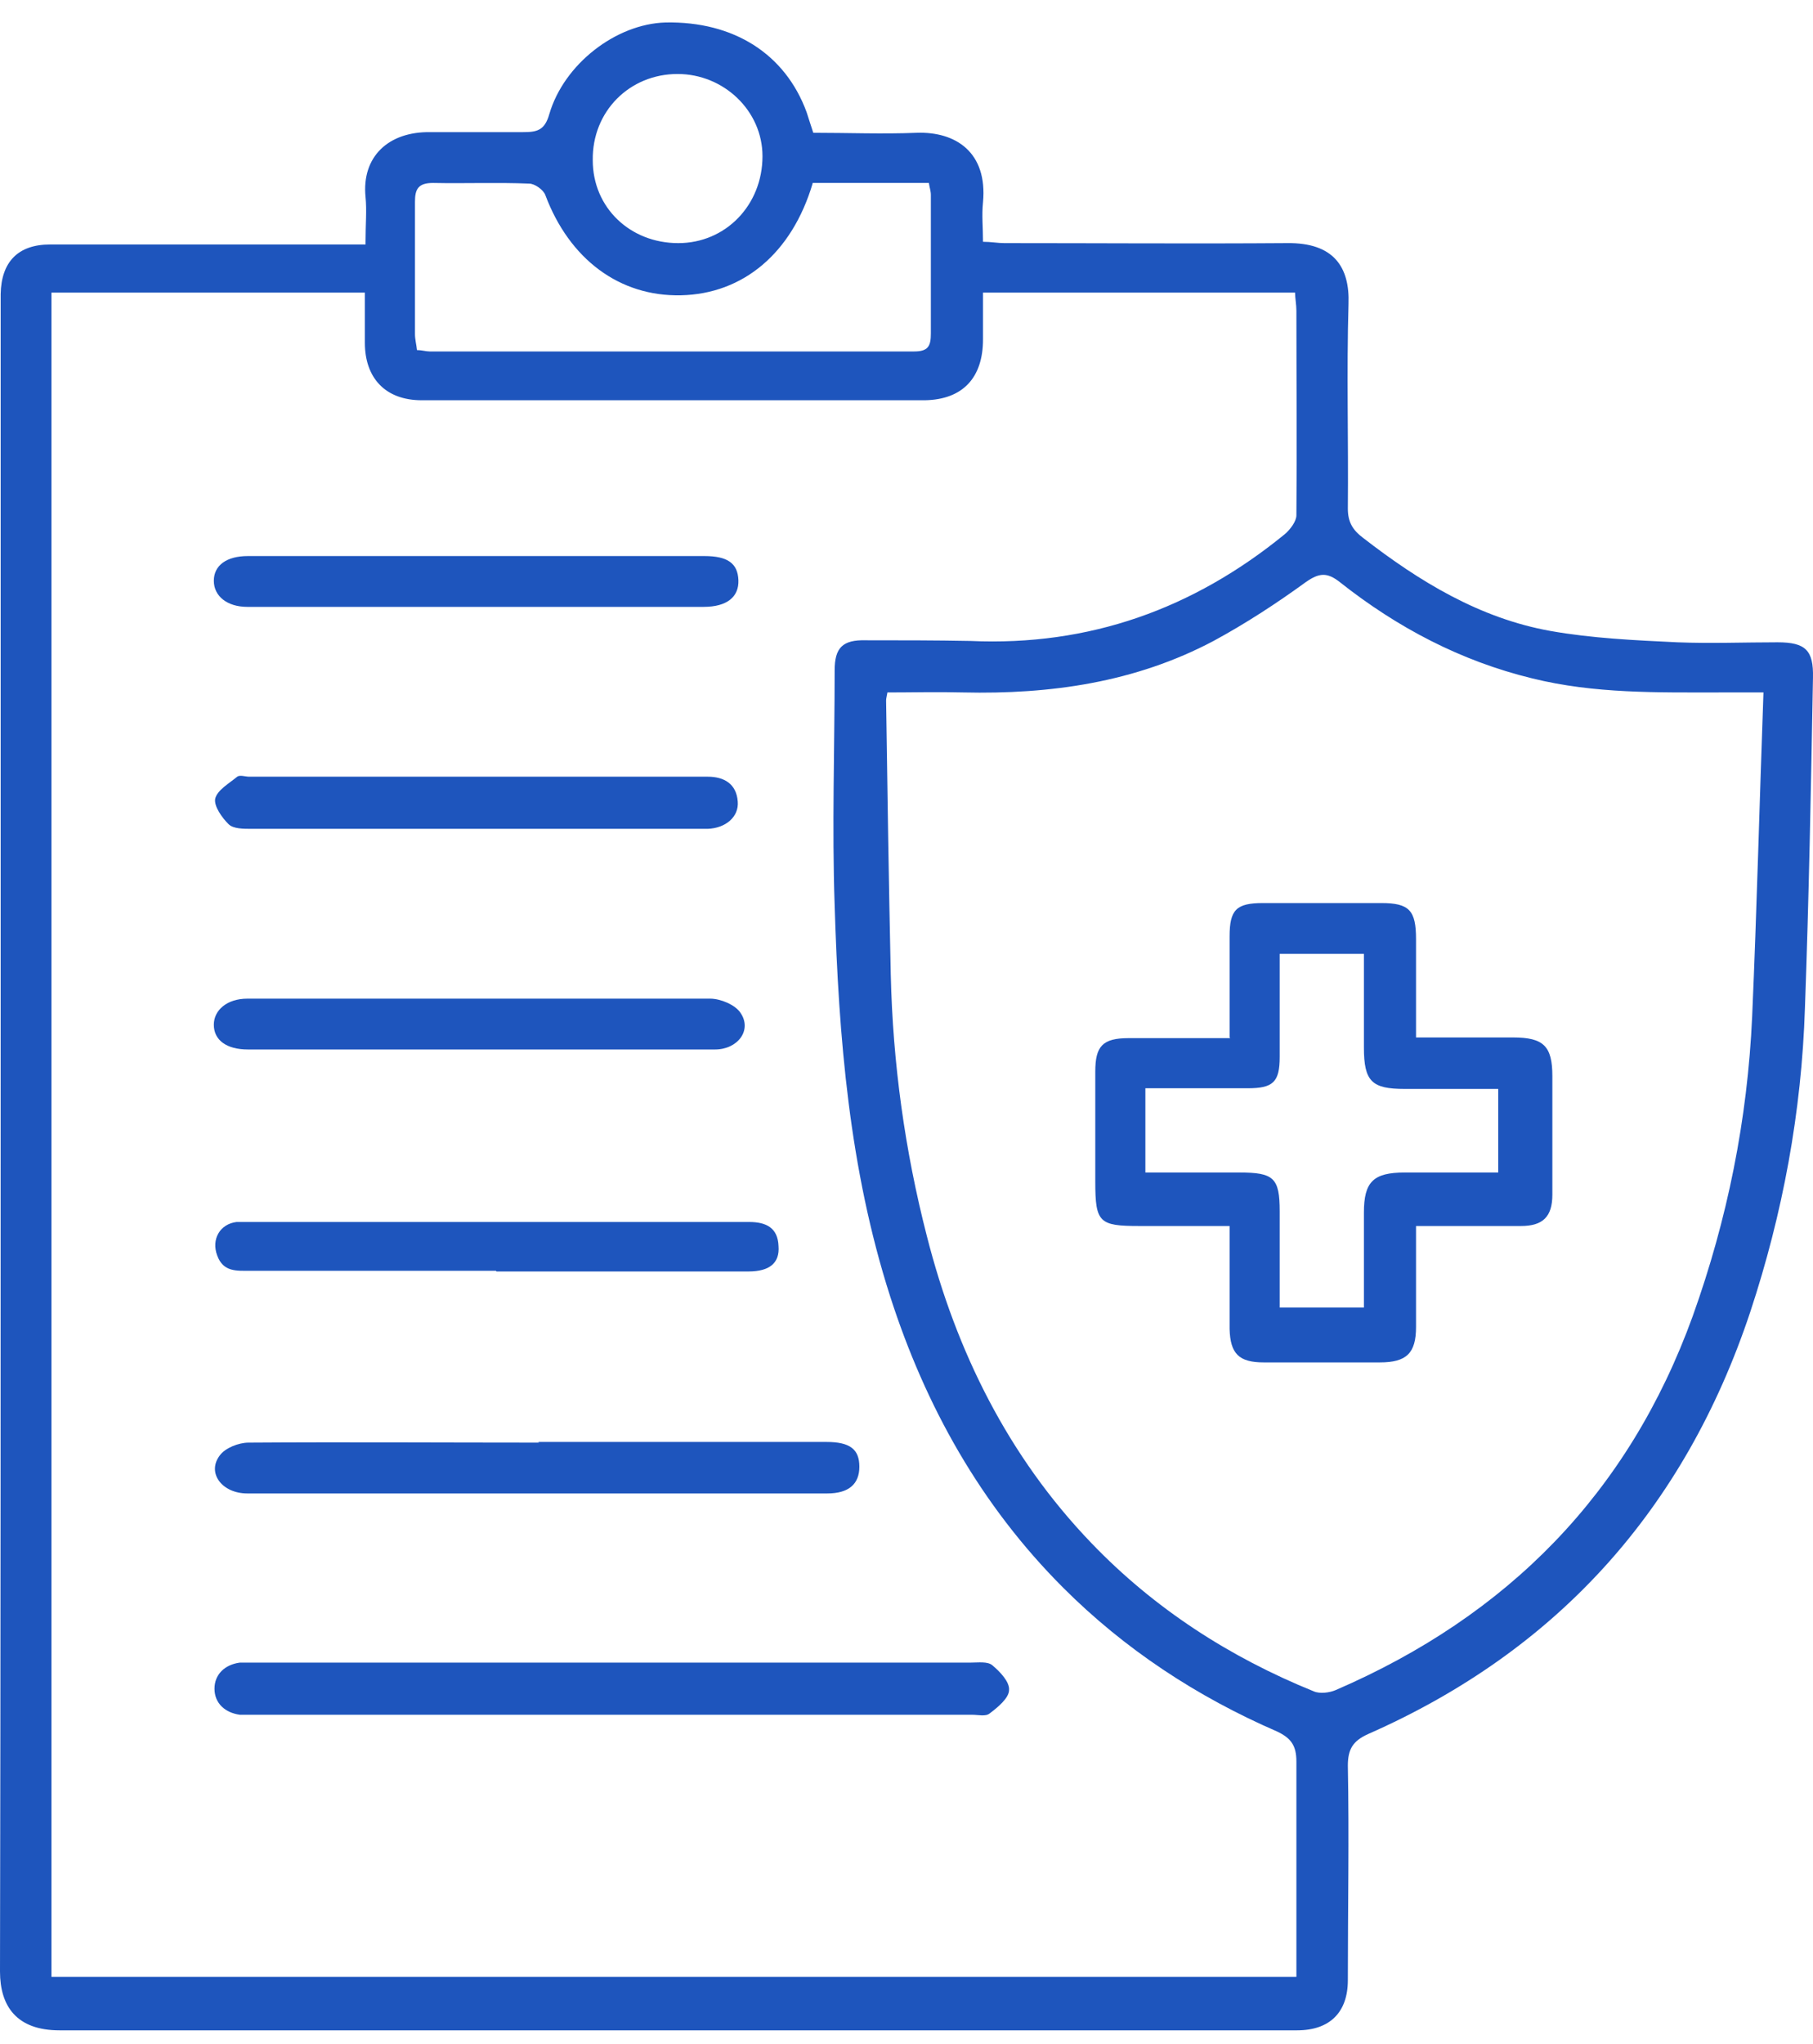
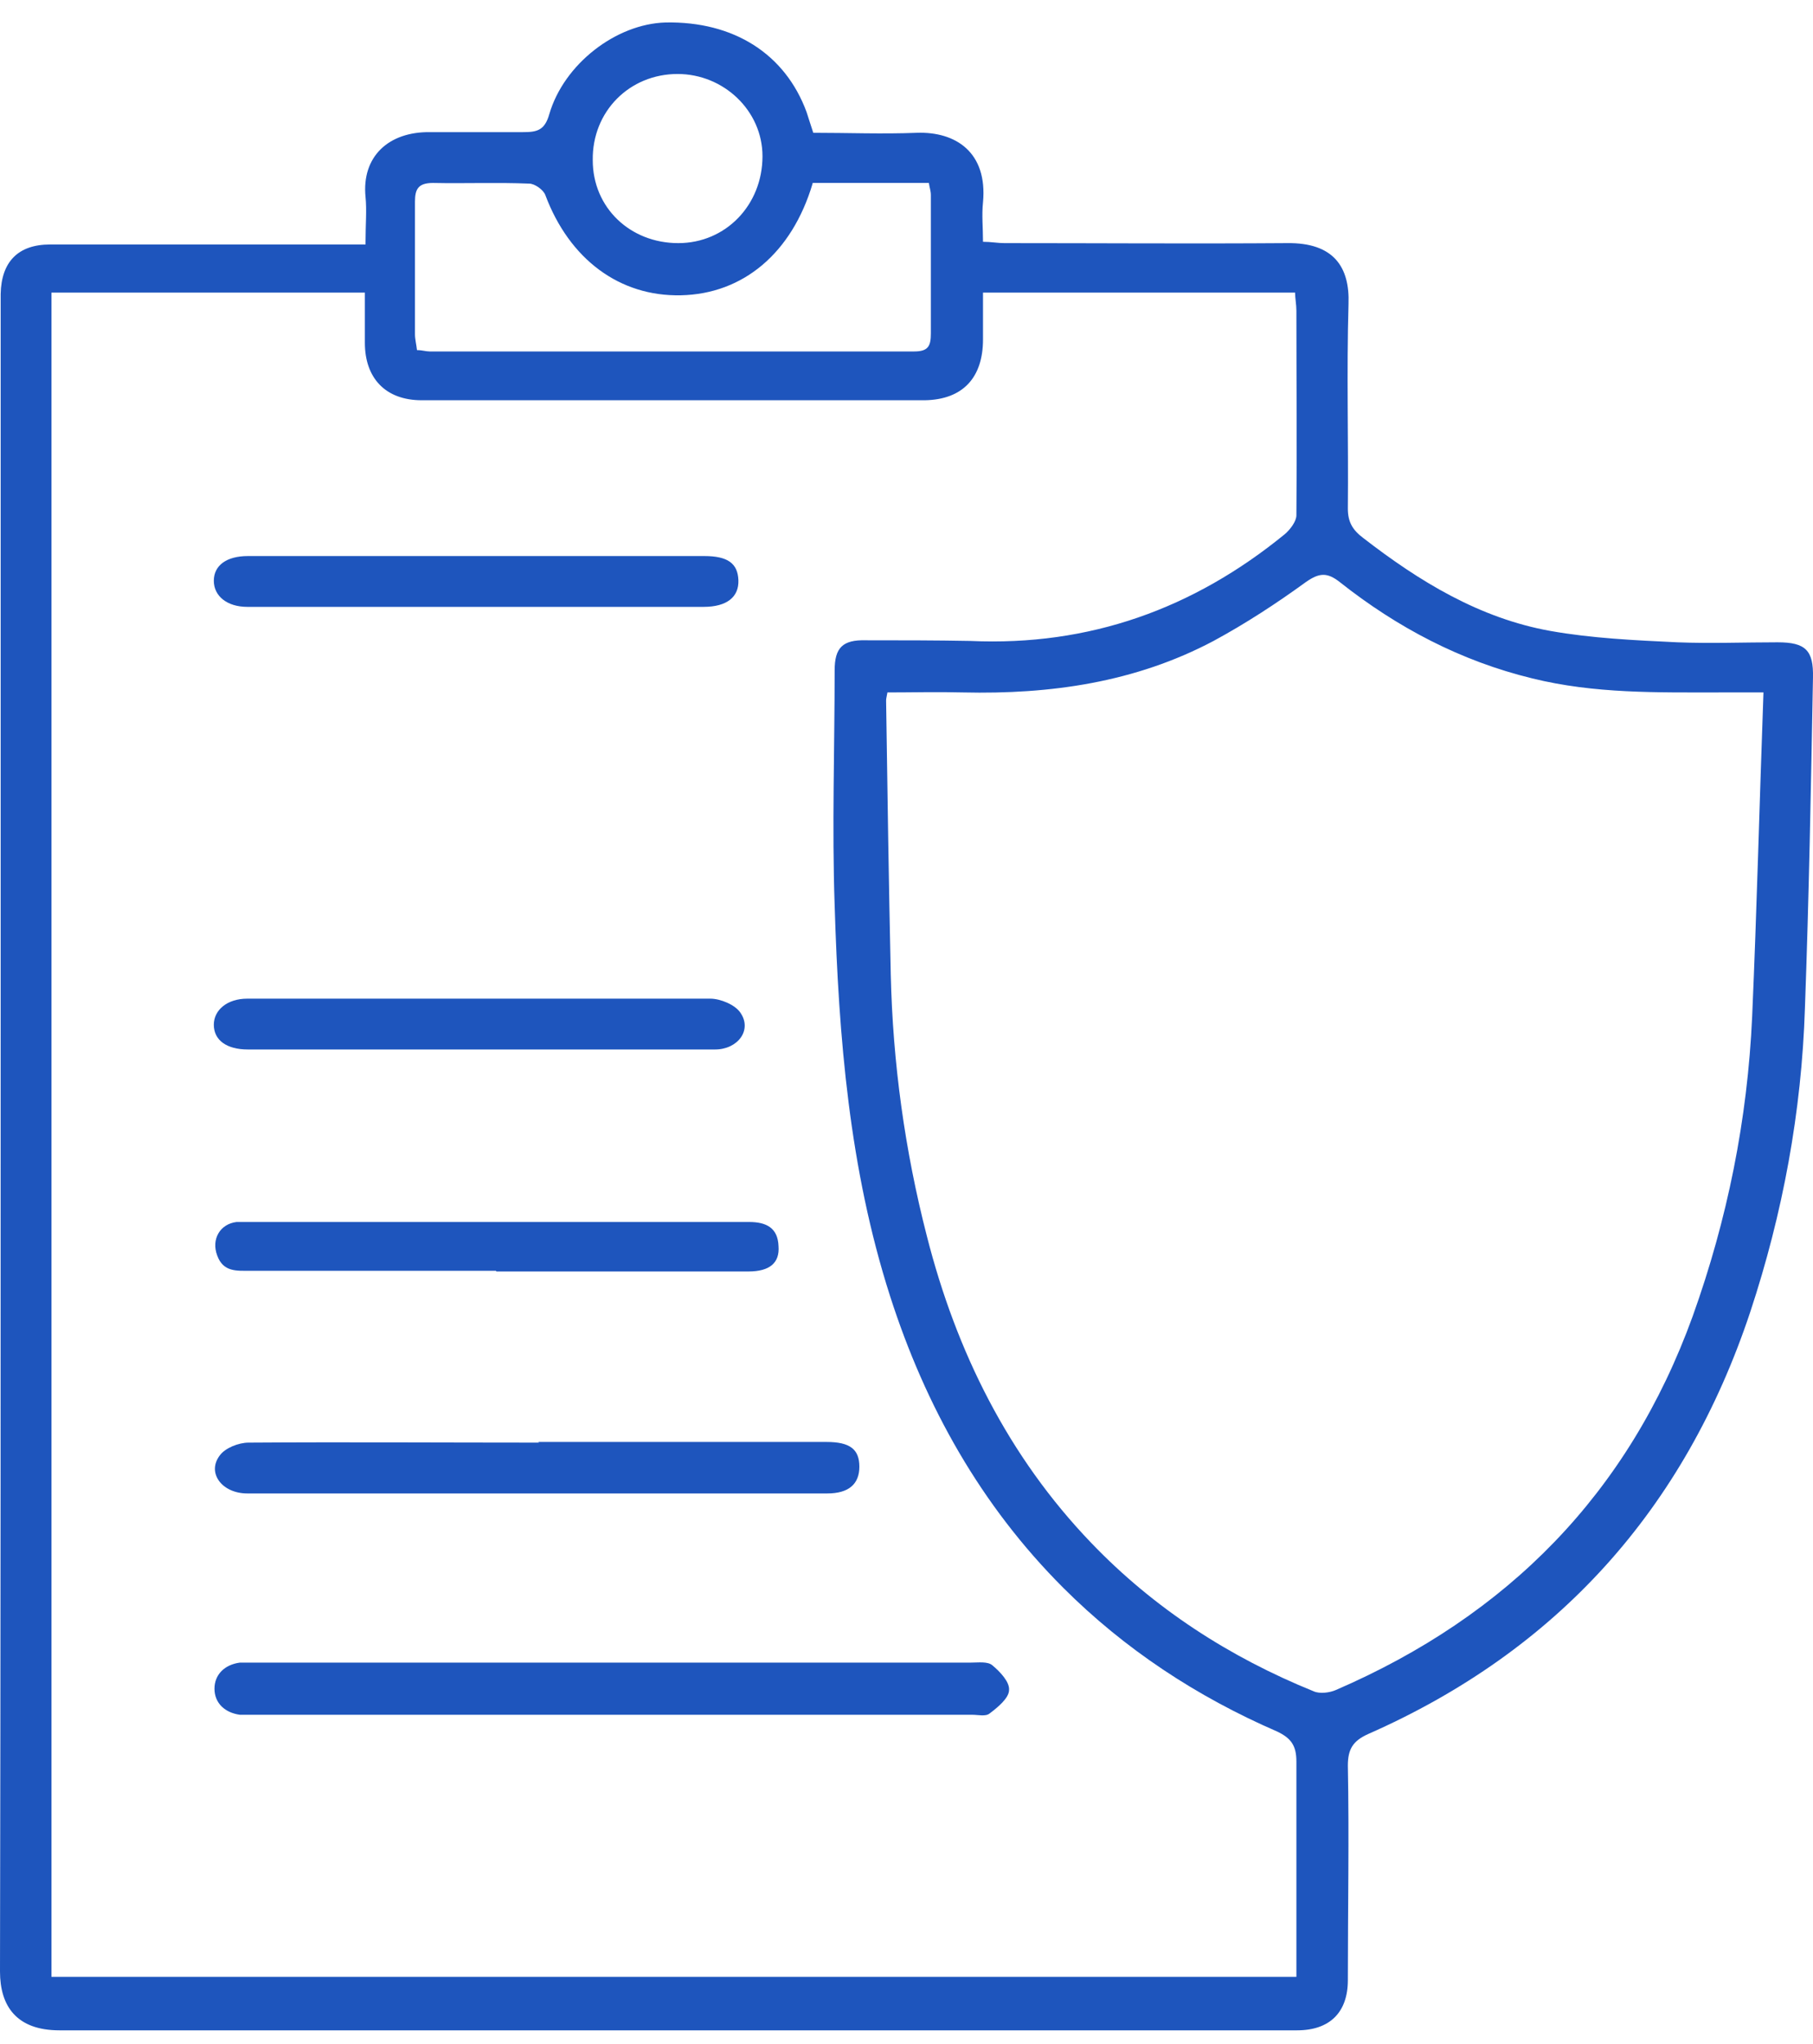
<svg xmlns="http://www.w3.org/2000/svg" width="71" height="80" viewBox="0 0 71 80" fill="none">
  <path d="M14.315 9.464C14.315 8.784 14.367 8.234 14.315 7.711C14.158 6.141 15.205 5.146 16.853 5.172C18.057 5.172 19.261 5.172 20.465 5.172C21.014 5.172 21.328 5.12 21.512 4.466C22.087 2.503 24.128 0.933 26.065 0.88C28.734 0.828 30.749 2.11 31.587 4.387C31.665 4.623 31.744 4.884 31.849 5.198C33.209 5.198 34.57 5.251 35.905 5.198C37.423 5.146 38.679 5.957 38.496 7.92C38.443 8.417 38.496 8.915 38.496 9.464C38.81 9.464 39.071 9.516 39.333 9.516C43.023 9.516 46.713 9.543 50.403 9.516C52.235 9.49 52.863 10.459 52.81 11.898C52.732 14.567 52.81 17.236 52.784 19.906C52.784 20.429 52.968 20.743 53.386 21.057C55.584 22.758 57.94 24.198 60.714 24.695C62.336 24.983 64.011 25.061 65.686 25.14C66.995 25.192 68.303 25.14 69.612 25.14C70.711 25.14 71.025 25.454 70.999 26.527C70.92 30.845 70.841 35.137 70.684 39.455C70.554 43.511 69.821 47.489 68.539 51.362C65.974 59.056 61.002 64.604 53.569 67.875C52.994 68.137 52.784 68.451 52.784 69.105C52.837 71.905 52.784 74.705 52.784 77.505C52.784 78.762 52.078 79.468 50.795 79.468C34.649 79.468 18.476 79.468 2.329 79.468C0.654 79.468 0 78.526 0 77.165C0.026 64.499 0.026 51.859 0.026 39.193C0.026 30.374 0.026 21.581 0.026 12.761C0.026 12.343 0.026 11.924 0.026 11.505C0.052 10.249 0.707 9.569 1.963 9.569C5.731 9.569 9.5 9.569 13.268 9.569C13.582 9.569 13.896 9.569 14.315 9.569V9.464ZM50.769 77.375C50.769 74.496 50.769 71.722 50.769 68.948C50.769 68.32 50.56 68.032 50.01 67.77C46.87 66.409 44.044 64.551 41.636 62.144C38.417 58.925 36.245 55.052 34.858 50.734C33.262 45.762 32.843 40.606 32.686 35.425C32.581 32.363 32.686 29.301 32.686 26.239C32.686 25.349 33 25.035 33.916 25.061C35.277 25.061 36.638 25.061 37.998 25.087C42.657 25.297 46.739 23.831 50.324 20.9C50.534 20.717 50.769 20.403 50.769 20.168C50.795 17.498 50.769 14.829 50.769 12.16C50.769 11.924 50.717 11.662 50.717 11.453H38.496C38.496 12.107 38.496 12.709 38.496 13.285C38.496 14.777 37.711 15.64 36.219 15.666C29.65 15.666 23.082 15.666 16.513 15.666C15.1 15.666 14.289 14.803 14.289 13.416C14.289 12.761 14.289 12.133 14.289 11.453H2.015V77.375H50.795H50.769ZM69.062 27.102C68.355 27.102 67.858 27.102 67.387 27.102C64.901 27.102 62.441 27.155 60.007 26.553C57.207 25.873 54.721 24.564 52.47 22.785C51.973 22.392 51.659 22.418 51.136 22.785C49.984 23.622 48.78 24.407 47.524 25.087C44.462 26.71 41.139 27.181 37.711 27.102C36.716 27.076 35.748 27.102 34.753 27.102C34.727 27.259 34.701 27.338 34.701 27.417C34.753 31.002 34.806 34.587 34.884 38.146C34.963 41.601 35.434 45.029 36.297 48.379C37.449 52.906 39.49 57.014 42.735 60.39C45.195 62.955 48.152 64.865 51.45 66.2C51.685 66.305 52.078 66.252 52.313 66.148C59.039 63.243 63.776 58.454 66.288 51.519C67.649 47.724 68.434 43.825 68.617 39.795C68.8 35.608 68.905 31.394 69.062 27.05V27.102ZM31.822 7.187C31.011 9.909 29.101 11.505 26.667 11.558C24.259 11.61 22.297 10.145 21.355 7.632C21.276 7.423 20.936 7.187 20.726 7.187C19.47 7.135 18.214 7.187 16.958 7.161C16.382 7.161 16.251 7.397 16.251 7.894C16.251 9.621 16.251 11.348 16.251 13.075C16.251 13.285 16.304 13.468 16.33 13.704C16.539 13.704 16.67 13.756 16.827 13.756C23.16 13.756 29.467 13.756 35.8 13.756C36.35 13.756 36.454 13.547 36.454 13.049C36.454 11.244 36.454 9.438 36.454 7.632C36.454 7.475 36.402 7.344 36.376 7.161H31.822V7.187ZM26.562 9.516C28.42 9.516 29.86 8.025 29.86 6.114C29.86 4.335 28.342 2.896 26.536 2.896C24.652 2.896 23.186 4.361 23.213 6.271C23.213 8.129 24.678 9.516 26.562 9.516Z" fill="#1E55BD" />
  <path d="M24.05 67.117C19.339 67.117 14.629 67.117 9.944 67.117C9.761 67.117 9.578 67.117 9.395 67.117C8.819 67.038 8.4 66.672 8.4 66.096C8.4 65.546 8.793 65.154 9.395 65.075C9.552 65.075 9.709 65.075 9.866 65.075C19.261 65.075 28.63 65.075 38.025 65.075C38.312 65.075 38.679 65.023 38.862 65.18C39.176 65.442 39.542 65.834 39.516 66.148C39.516 66.462 39.071 66.829 38.757 67.064C38.6 67.195 38.312 67.117 38.077 67.117C33.392 67.117 28.708 67.117 24.05 67.117Z" fill="#1E55BD" />
  <path d="M21.067 56.439C24.835 56.439 28.604 56.439 32.372 56.439C33.288 56.439 33.654 56.727 33.654 57.407C33.654 58.088 33.236 58.454 32.398 58.454C27.034 58.454 21.669 58.454 16.33 58.454C14.106 58.454 11.907 58.454 9.683 58.454C8.689 58.454 8.087 57.643 8.61 56.962C8.819 56.675 9.343 56.465 9.735 56.465C13.53 56.439 17.325 56.465 21.119 56.465L21.067 56.439Z" fill="#1E55BD" />
  <path d="M18.737 41.077C15.728 41.077 12.718 41.077 9.709 41.077C8.871 41.077 8.374 40.711 8.374 40.109C8.374 39.533 8.897 39.088 9.683 39.088C15.728 39.088 21.773 39.088 27.818 39.088C28.211 39.088 28.786 39.324 28.996 39.638C29.467 40.318 28.891 41.077 28.001 41.077C24.913 41.077 21.825 41.077 18.737 41.077Z" fill="#1E55BD" />
-   <path d="M18.633 32.441C15.702 32.441 12.771 32.441 9.84 32.441C9.526 32.441 9.133 32.441 8.95 32.258C8.688 31.997 8.374 31.552 8.427 31.264C8.505 30.924 8.976 30.662 9.29 30.4C9.395 30.322 9.604 30.4 9.761 30.4C15.676 30.4 21.564 30.4 27.478 30.4C27.557 30.4 27.635 30.4 27.714 30.4C28.368 30.4 28.839 30.688 28.891 31.368C28.944 31.97 28.42 32.415 27.714 32.441C26.353 32.441 24.992 32.441 23.631 32.441C21.956 32.441 20.282 32.441 18.607 32.441H18.633Z" fill="#1E55BD" />
  <path d="M19.418 49.739C16.199 49.739 12.98 49.739 9.788 49.739C9.264 49.739 8.741 49.792 8.505 49.138C8.27 48.51 8.61 47.908 9.264 47.829C9.447 47.829 9.631 47.829 9.814 47.829C16.33 47.829 22.82 47.829 29.337 47.829C30.017 47.829 30.462 48.065 30.488 48.771C30.54 49.425 30.148 49.766 29.31 49.766C26.013 49.766 22.715 49.766 19.444 49.766L19.418 49.739Z" fill="#1E55BD" />
  <path d="M18.737 21.764C21.694 21.764 24.652 21.764 27.583 21.764C28.499 21.764 28.891 22.052 28.917 22.706C28.943 23.36 28.472 23.753 27.556 23.753C22.977 23.753 18.423 23.753 13.844 23.753C12.457 23.753 11.069 23.753 9.683 23.753C8.897 23.753 8.374 23.334 8.374 22.732C8.374 22.131 8.871 21.764 9.709 21.764C12.718 21.764 15.728 21.764 18.711 21.764H18.737Z" fill="#1E55BD" />
-   <path d="M48.153 40.606C48.153 39.219 48.153 37.937 48.153 36.655C48.153 35.608 48.414 35.346 49.461 35.346C51.005 35.346 52.549 35.346 54.093 35.346C55.192 35.346 55.454 35.634 55.454 36.759C55.454 38.016 55.454 39.272 55.454 40.606C56.763 40.606 57.992 40.606 59.249 40.606C60.453 40.606 60.793 40.947 60.793 42.124C60.793 43.668 60.793 45.212 60.793 46.756C60.793 47.62 60.426 47.986 59.563 47.986C58.228 47.986 56.893 47.986 55.454 47.986C55.454 49.321 55.454 50.629 55.454 51.938C55.454 52.958 55.088 53.325 54.041 53.325C52.523 53.325 51.005 53.325 49.487 53.325C48.519 53.325 48.179 52.985 48.153 52.016C48.153 50.708 48.153 49.399 48.153 47.986C46.949 47.986 45.771 47.986 44.62 47.986C43.05 47.986 42.893 47.855 42.893 46.259C42.893 44.82 42.893 43.38 42.893 41.941C42.893 40.947 43.18 40.633 44.201 40.633C45.51 40.633 46.818 40.633 48.179 40.633L48.153 40.606ZM58.673 45.919V42.621C57.417 42.621 56.213 42.621 55.009 42.621C53.727 42.621 53.413 42.334 53.413 40.999C53.413 39.769 53.413 38.565 53.413 37.335H50.115C50.115 38.722 50.115 40.057 50.115 41.365C50.115 42.36 49.854 42.595 48.859 42.595C47.525 42.595 46.216 42.595 44.855 42.595V45.893C46.111 45.893 47.341 45.893 48.545 45.893C49.88 45.893 50.115 46.102 50.115 47.41C50.115 48.667 50.115 49.897 50.115 51.179H53.413C53.413 49.897 53.413 48.693 53.413 47.463C53.413 46.259 53.779 45.893 55.009 45.893C56.213 45.893 57.417 45.893 58.673 45.893V45.919Z" fill="#1E55BD" />
</svg>